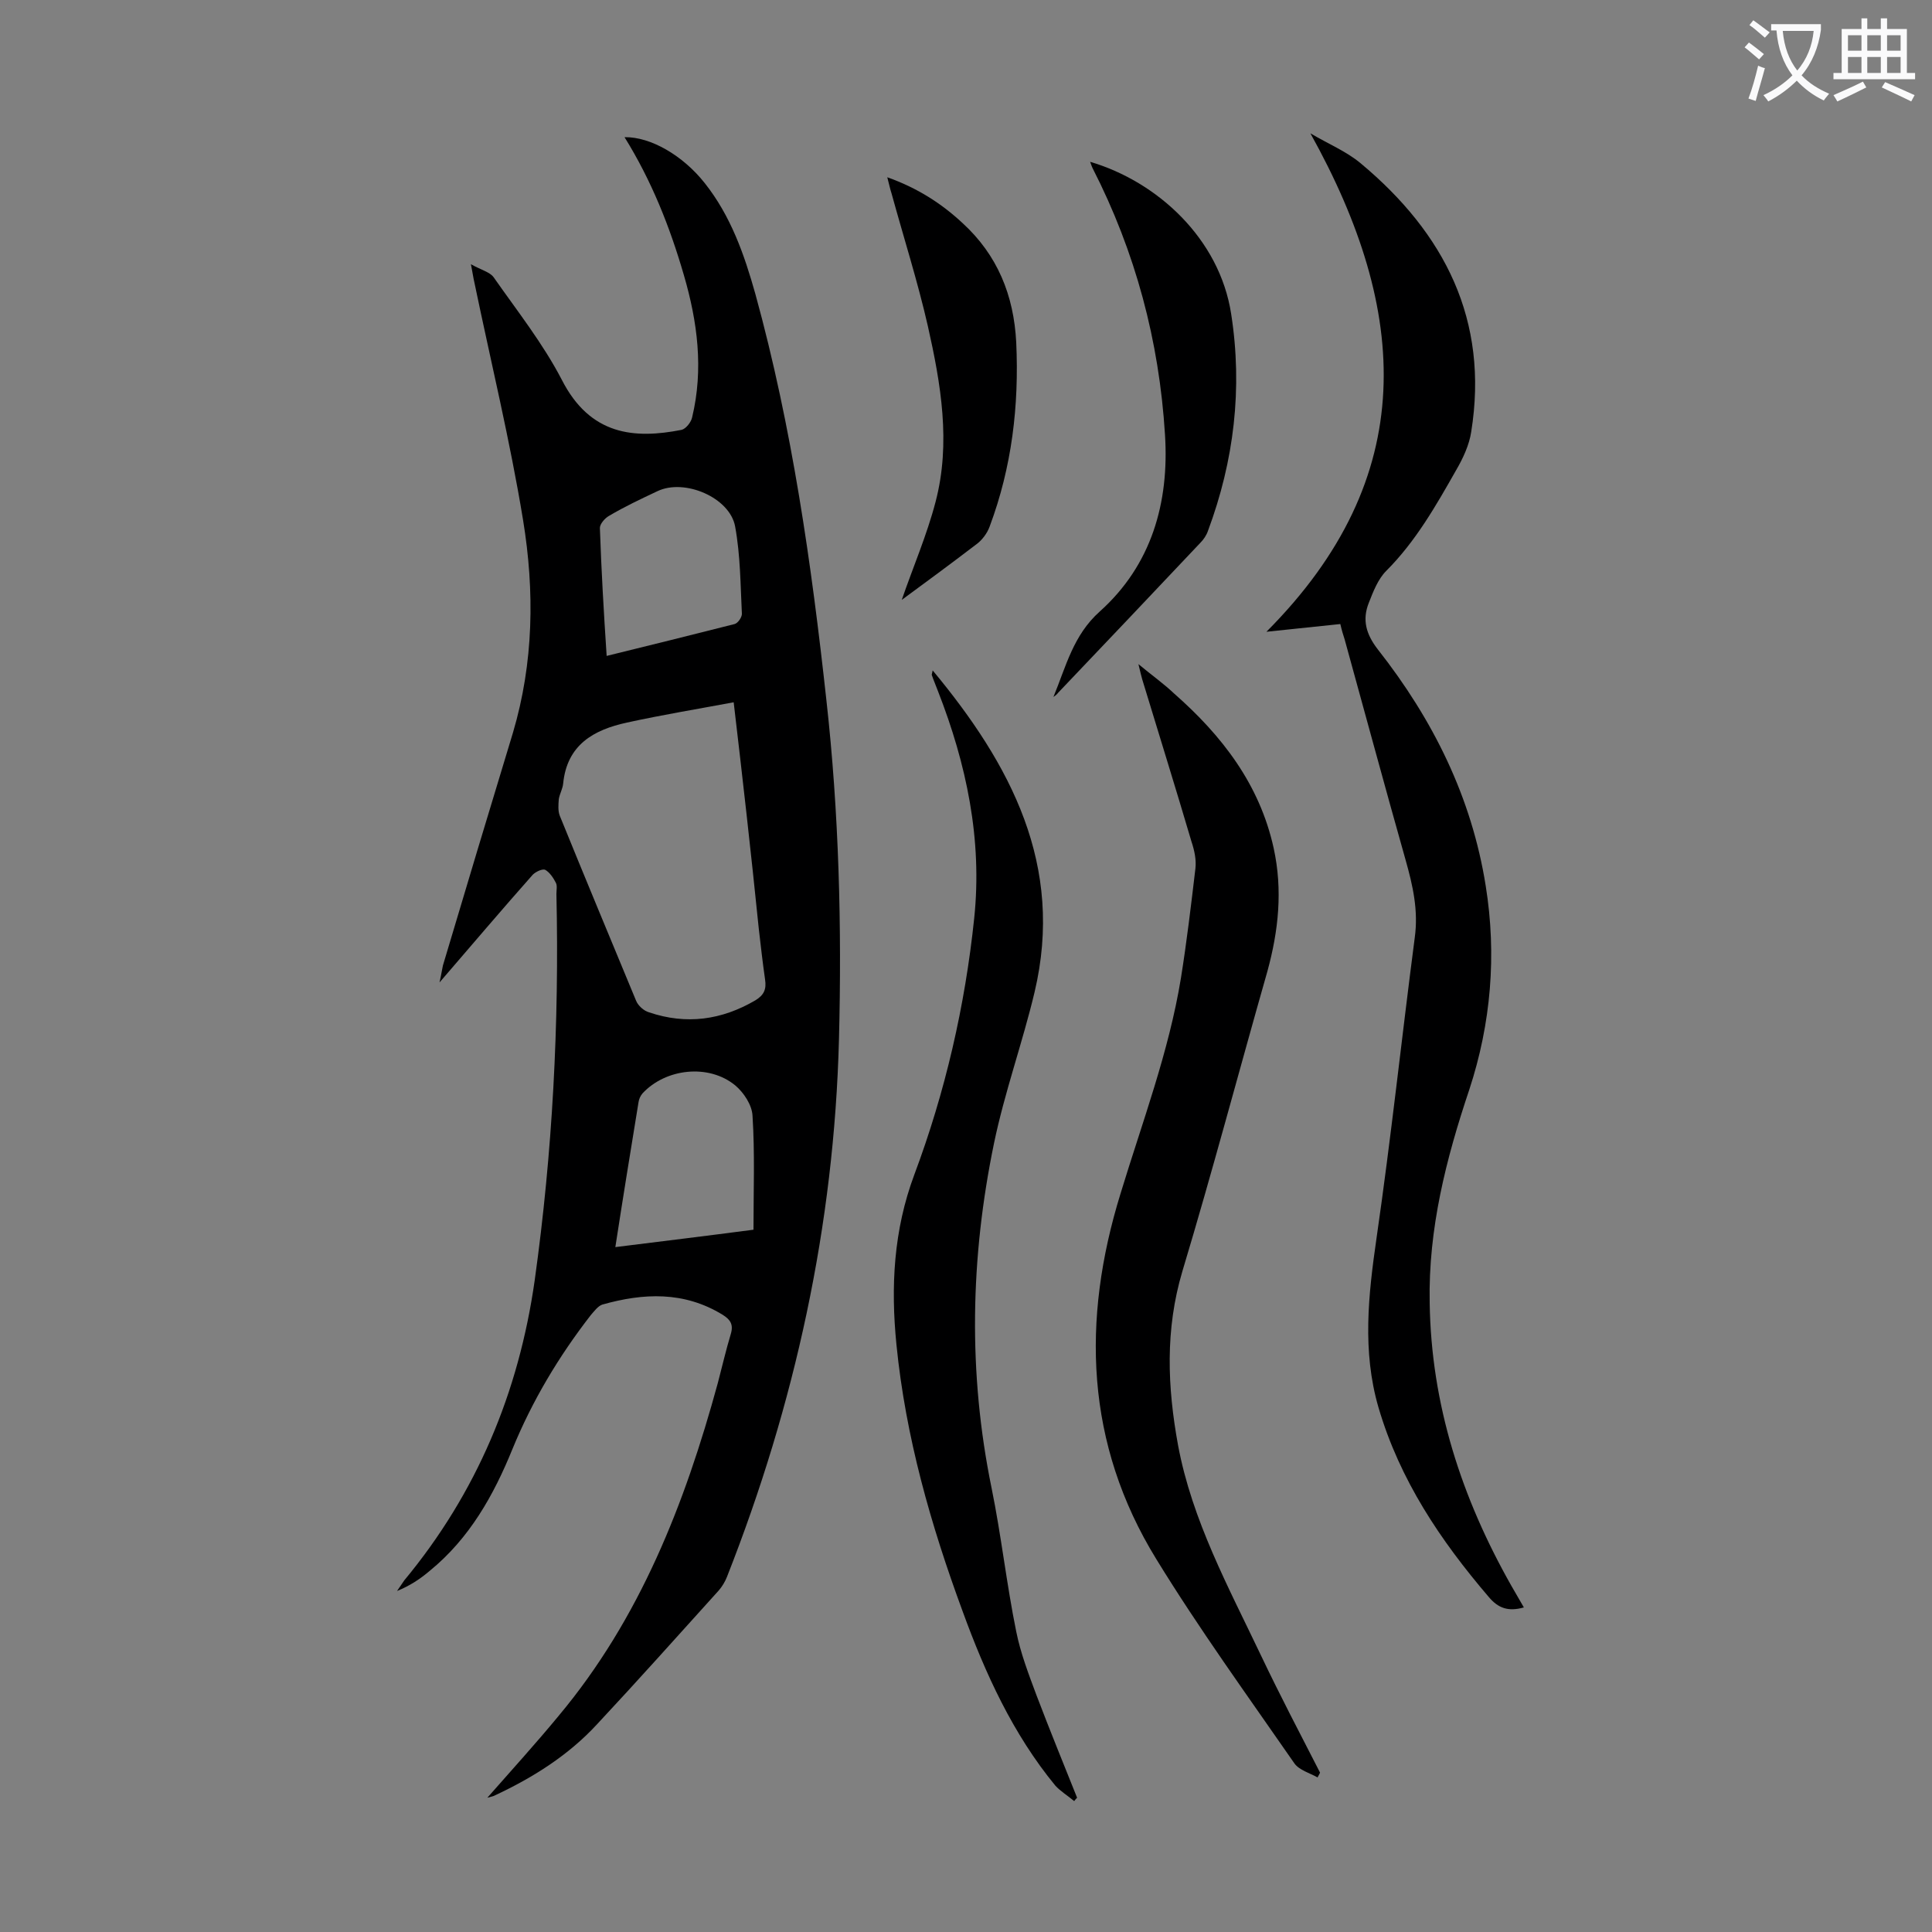
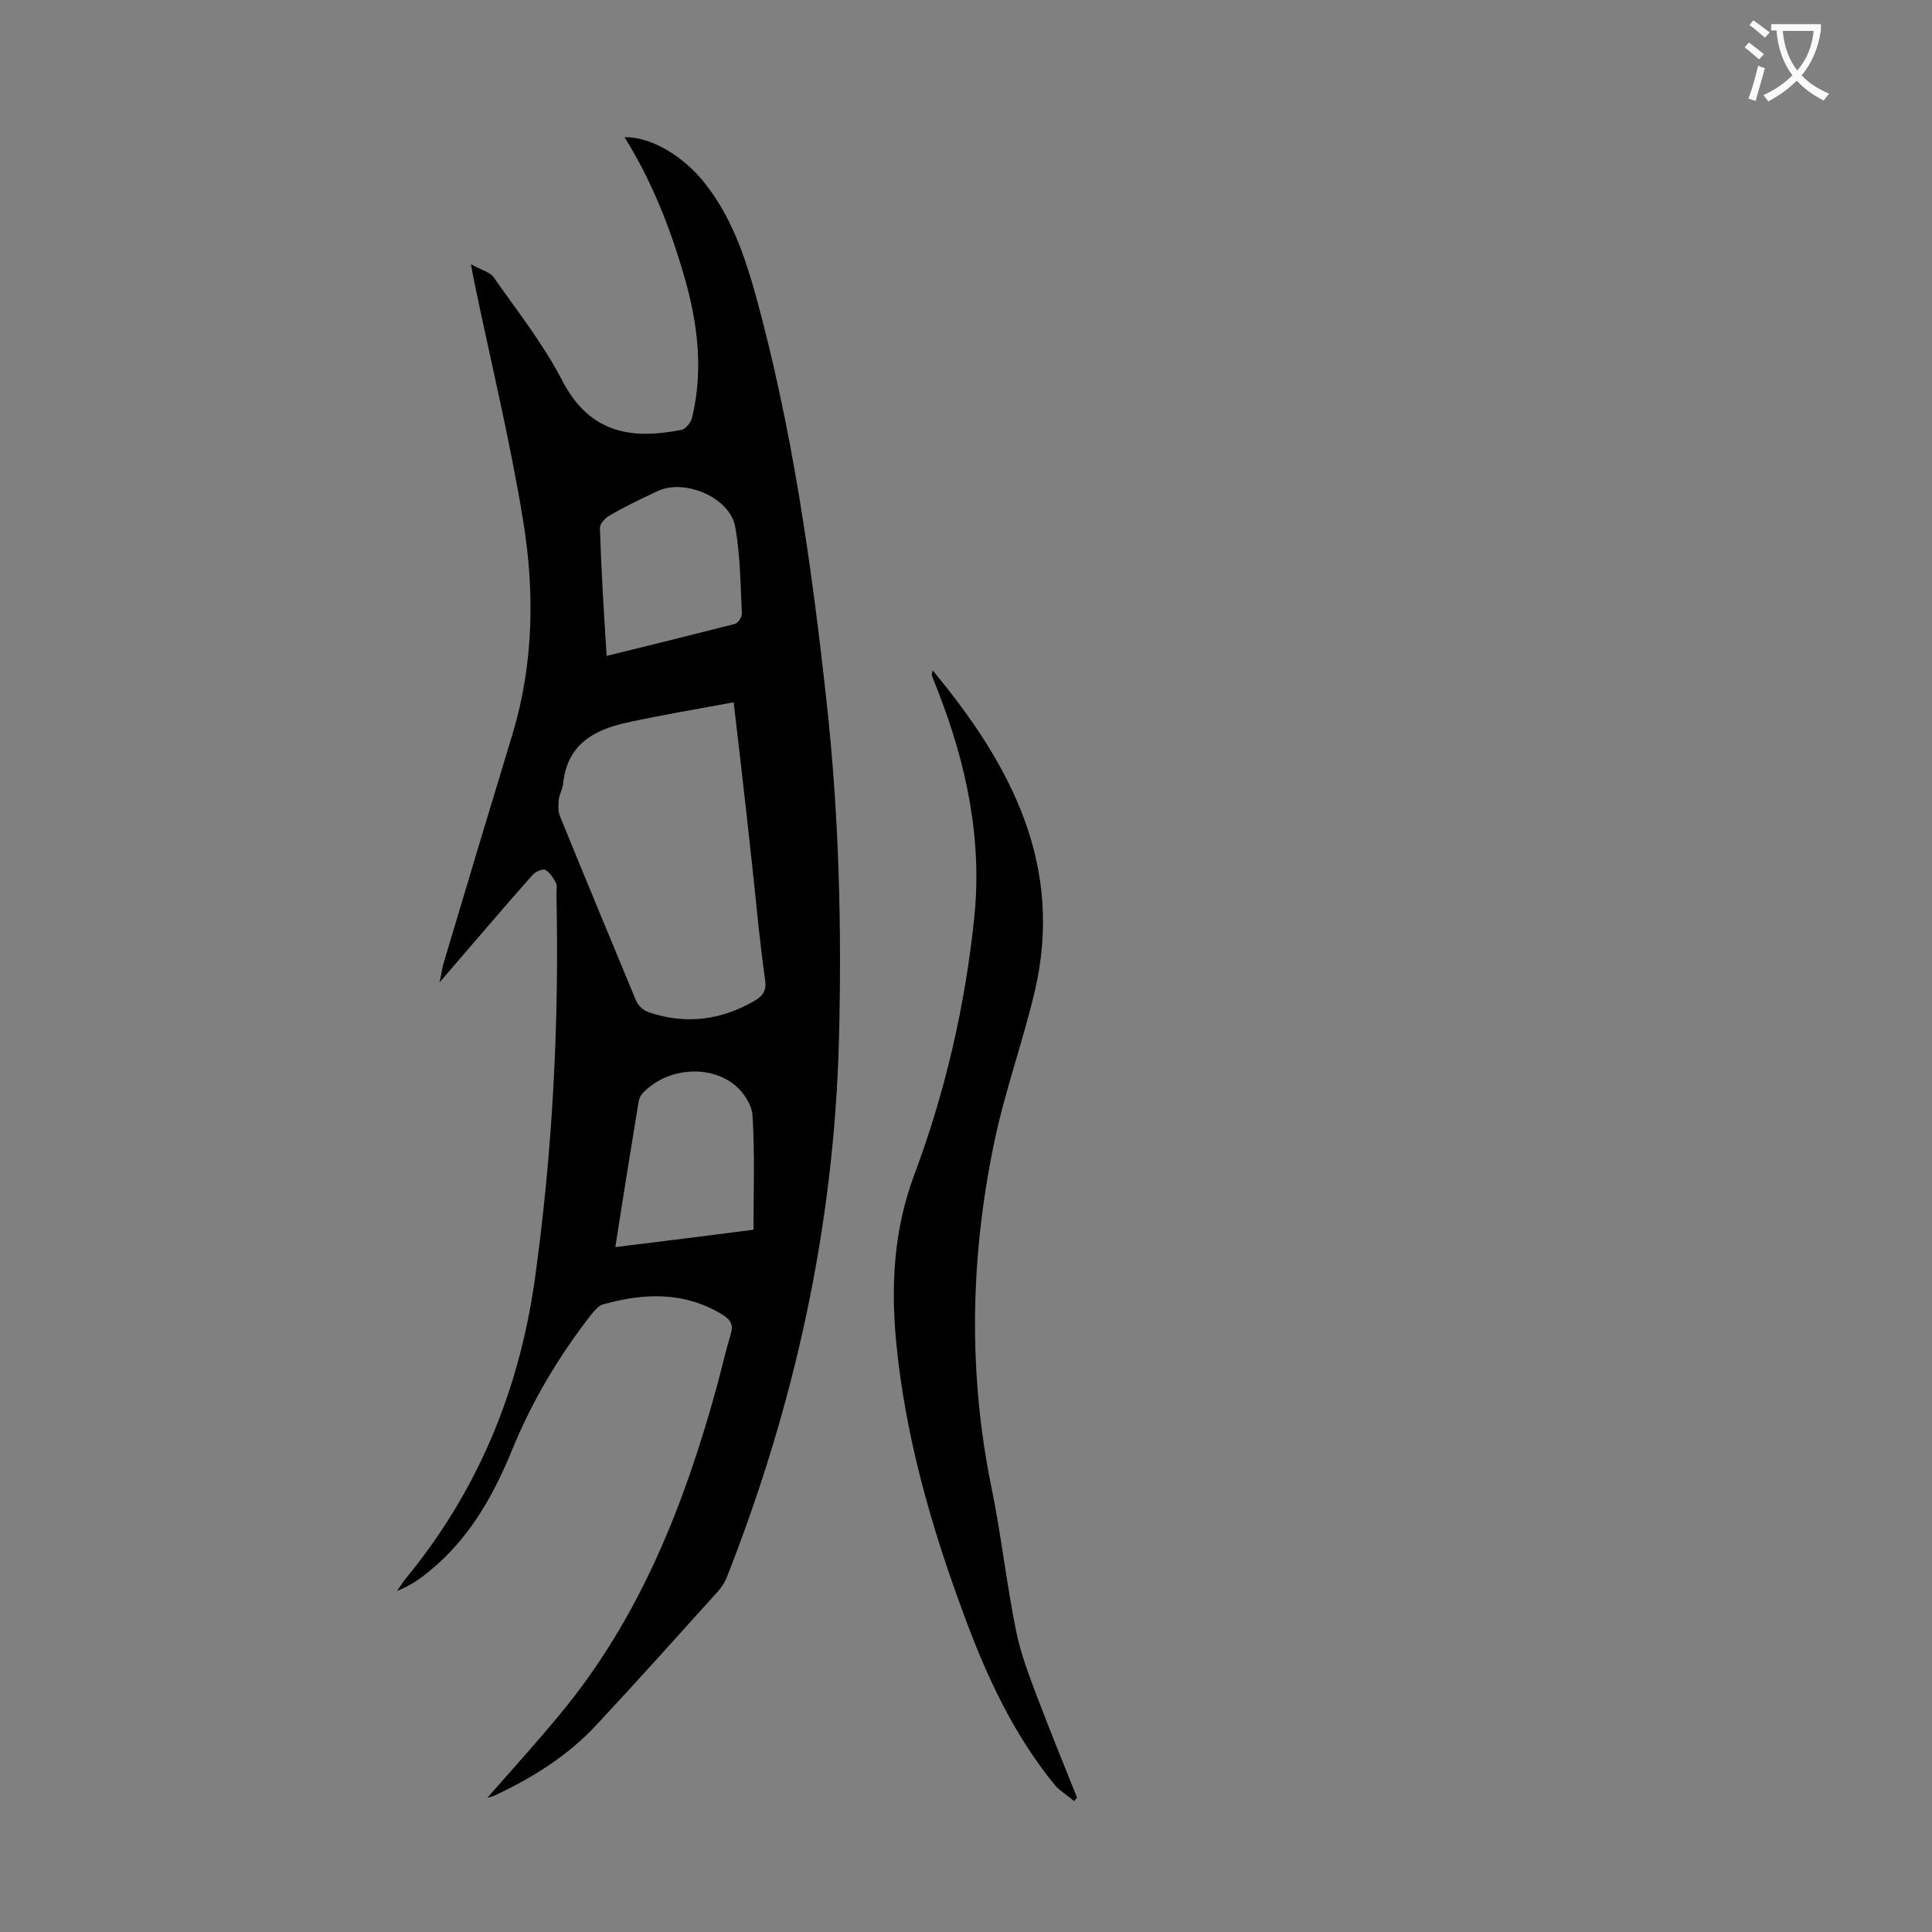
<svg xmlns="http://www.w3.org/2000/svg" enable-background="new 0 0 400 400" viewBox="0 0 400 400">
  <rect x="0" y="0" width="400" height="400" fill="#808080" stroke="none" />
  <g fill="#000001">
    <path d="m100.9 372.2c5.1-5.8 10.1-11.3 14.8-17 16.8-20.1 26.1-43.9 32.9-68.8.9-3.4 1.7-6.9 2.7-10.2.6-2-.1-3-1.7-4-8-4.9-16.4-4.5-24.9-2.1-.9.3-1.7 1.4-2.4 2.2-6.6 8.5-12.1 17.7-16.2 27.7-3.9 9.6-8.9 18.5-17.1 25.2-2 1.7-4.1 3.1-6.8 4.2.5-.7 1-1.5 1.5-2.2 15-18.1 23.7-38.9 27-62.1 3.7-26.5 5.1-53.2 4.5-80 0-.8.2-1.7-.1-2.3-.5-1-1.3-2.2-2.2-2.7-.6-.3-2 .4-2.6 1-6.3 7.1-12.4 14.3-19.3 22.3.4-1.8.5-2.6.7-3.5 4.8-16.1 9.6-32.1 14.5-48.2 4.3-14.5 4.5-29.3 2.1-44-2.7-16.5-6.7-32.9-10.1-49.3-.2-.8-.3-1.7-.7-3.7 2.1 1.2 3.9 1.6 4.7 2.7 4.9 7 10.2 13.7 14.1 21.2 5.9 11.6 15.1 12.3 24.8 10.4.9-.2 2-1.6 2.2-2.6 2.4-10 1.1-19.8-1.7-29.4-2.9-10-6.7-19.6-12.3-28.6 5.4-.1 12.1 3.8 16.6 9.5 5.4 6.8 8.2 14.8 10.5 23 7.6 27.6 11.6 55.8 14.7 84.1 2.6 23.3 3.2 46.8 2.6 70.2-1 38.5-9.1 75.5-23.2 111.3-.4 1-1 2-1.7 2.8-8.4 9.3-16.7 18.6-25.2 27.7-5.9 6.4-13.2 11-21.1 14.7-.3.2-.9.3-1.6.5zm51-226.8c-7.5 1.4-14.8 2.6-22.1 4.2-6.9 1.5-12.4 4.6-13.2 12.6-.1 1.1-.7 2.1-.9 3.2-.1 1.2-.2 2.5.2 3.5 5.2 12.8 10.5 25.5 15.8 38.3.4 1 1.6 2.1 2.7 2.4 7.7 2.6 15 1.6 22-2.5 1.8-1.1 2.3-2.3 2-4.3-.5-3.5-.9-7-1.3-10.5-1.6-15.8-3.4-31.6-5.2-46.9zm-24.5 112.8c9.6-1.2 18.7-2.3 28.6-3.6 0-8 .3-15.8-.2-23.6-.1-2.2-1.8-4.8-3.6-6.3-5.5-4.5-14.4-3.5-19.2 1.7-.4.5-.7 1.1-.8 1.8-1.6 9.8-3.2 19.6-4.8 30zm-1.8-122.4c9-2.2 17.8-4.4 26.5-6.6.7-.2 1.5-1.4 1.5-2.1-.3-6-.3-12.1-1.4-18.1s-10.5-10-16.1-7.3c-3.4 1.6-6.8 3.2-10 5.1-.9.5-1.9 1.7-1.9 2.5.3 8.8.8 17.4 1.4 26.5z" />
-     <path d="m271.3 27.6c3.7 2.2 7.4 3.7 10.4 6.2 17.4 14.5 26.6 32.5 22.9 55.6-.4 2.7-1.7 5.5-3.1 7.9-4.2 7.4-8.4 14.8-14.5 20.9-1.7 1.7-2.7 4.3-3.6 6.6-1.4 3.5-.6 6.5 1.9 9.7 11.4 14.5 19.4 30.6 22.3 48.9 2.3 14.3 1.1 28.5-3.4 42.2-4.8 14.3-8.5 28.8-8.2 44.1.3 21.1 6.6 40.4 16.9 58.6.8 1.4 1.6 2.8 2.6 4.5-3.2.9-5.3.2-7.3-2.2-10-11.7-18.4-24.2-22.8-39.2-3.4-11.7-2.1-23.3-.4-35.1 3-20.7 5.2-41.4 7.9-62.1.8-5.7-.4-10.9-1.9-16.2-4.3-15.2-8.4-30.4-12.6-45.6-.3-.9-.6-1.9-.9-3.2-4.9.5-9.7 1-15.3 1.6 31.9-32 29.6-66.4 9.1-103.2z" />
-     <path d="m272.8 368c-1.6-.9-3.8-1.5-4.8-2.9-9.7-14-19.7-27.8-28.6-42.3-14.7-23.9-15.5-49.5-7.4-75.7 4.5-14.8 10-29.3 12.5-44.6 1.2-7.5 2.1-15.1 3-22.7.2-1.8-.2-3.7-.8-5.5-3.3-11.2-6.8-22.4-10.2-33.6-.2-.7-.4-1.5-.8-3.2 2.9 2.4 5.3 4.1 7.4 6.1 9.9 8.7 17.7 18.8 20.6 32 1.9 8.7 1 17.1-1.3 25.5-5.9 20.7-11.4 41.5-17.6 62.1-3.6 12.1-3.1 24-.9 36 2.9 15.6 10.5 29.5 17.2 43.6 3.9 8.2 8.1 16.2 12.2 24.2-.2.5-.4.7-.5 1z" />
    <path d="m193.1 138.8c16.2 19.5 27.3 40.4 21.1 66.6-2.5 10.5-6.2 20.7-8.4 31.3-4.9 23.7-5.4 47.5-.5 71.4 2 9.8 3.1 19.9 5.1 29.7.9 4.5 2.6 8.9 4.2 13.2 2.7 7.1 5.6 14.2 8.4 21.2-.2.2-.4.4-.6.7-1.3-1.1-2.8-2-3.9-3.2-8.8-10.7-14.5-23.2-19.2-36.1-6.6-17.9-11.8-36.1-13.7-55.2-1.2-12-.6-23.7 3.7-35.2 6.4-17.1 10.5-34.9 12.4-53.1 1.7-16.3-1.6-31.9-7.5-47-.4-1.1-.9-2.2-1.3-3.4 0-.1.1-.3.2-.9z" />
-     <path d="m218.1 144.3c2.6-6.3 4.1-12.8 9.6-17.7 10.7-9.6 14.4-22.5 13.5-36.6-1.2-19.4-6.1-37.8-15-55.2-.2-.4-.3-.8-.5-1.3 13.9 4.1 26.8 15.9 29.2 31.5 2.4 15.4.6 30.4-4.8 44.9-.3.9-.9 1.8-1.6 2.5-9.8 10.4-19.6 20.7-29.4 31-.3.4-.7.7-1 .9z" />
-     <path d="m186.7 124.2c2.3-6.7 5.2-13.4 7-20.3 3.2-12.2 1.1-24.4-1.6-36.4-2.1-9.2-5-18.3-7.5-27.4-.3-.9-.5-1.9-.9-3.4 6.2 2.2 11.2 5.4 15.6 9.5 7.2 6.6 10.6 14.9 11.1 24.7.6 13.1-.9 25.8-5.5 38.1-.5 1.4-1.6 2.9-2.9 3.8-5.1 3.9-10.4 7.8-15.3 11.4z" />
+     <path d="m218.1 144.3z" />
  </g>
  <path d="m362.1 8.8c1.1.8 2.1 1.6 3.1 2.4l-1 1.1c-1.3-1.1-2.3-2-3-2.5zm1.9 4.8c.5.2.9.4 1.4.5-.6 2.3-1.3 4.5-1.9 6.8l-1.5-.5c.8-2.1 1.4-4.3 2-6.8zm-1-9.4c1.3.9 2.4 1.8 3.4 2.5l-1 1.1c-1.4-1.2-2.4-2.1-3.2-2.6zm3.7 2.2v-1.4h10.3v1.2c-.5 3.6-1.8 6.8-4 9.4 1.5 1.6 3.4 2.8 5.7 3.8-.3.4-.7.8-1.1 1.4-2.3-1.1-4.1-2.5-5.6-4.1-1.6 1.6-3.6 3.1-5.9 4.3-.3-.5-.7-.9-1-1.3 2.4-1.1 4.4-2.5 6-4.1-1.9-2.5-3-5.6-3.3-9.3h-1.1zm8.8 0h-6.4c.3 3.3 1.3 6 3 8.2 2-2.3 3.1-5.1 3.4-8.2z" fill="#fafafb" />
-   <path d="m385.3 3.8h1.3v2.2h2.8v-2.2h1.3v2.2h4.1v9.1h1.7v1.3h-16.9v-1.3h1.7v-9.1h4.1v-2.2zm.4 13.1.7 1.2c-1.8.9-3.8 1.9-6 2.9-.2-.4-.5-.8-.8-1.3 2.3-1 4.3-1.9 6.1-2.8zm-3.1-6.4h2.8v-3.2h-2.8zm0 4.6h2.8v-3.3h-2.8zm4-4.6h2.8v-3.2h-2.8zm0 4.6h2.8v-3.3h-2.8zm3.7 1.9c2.1.9 4.1 1.8 6.1 2.7l-.7 1.3c-2.2-1.1-4.2-2-6.1-2.9zm3.2-9.7h-2.8v3.2h2.8zm-2.8 7.8h2.8v-3.3h-2.8z" fill="#fafafb" />
</svg>